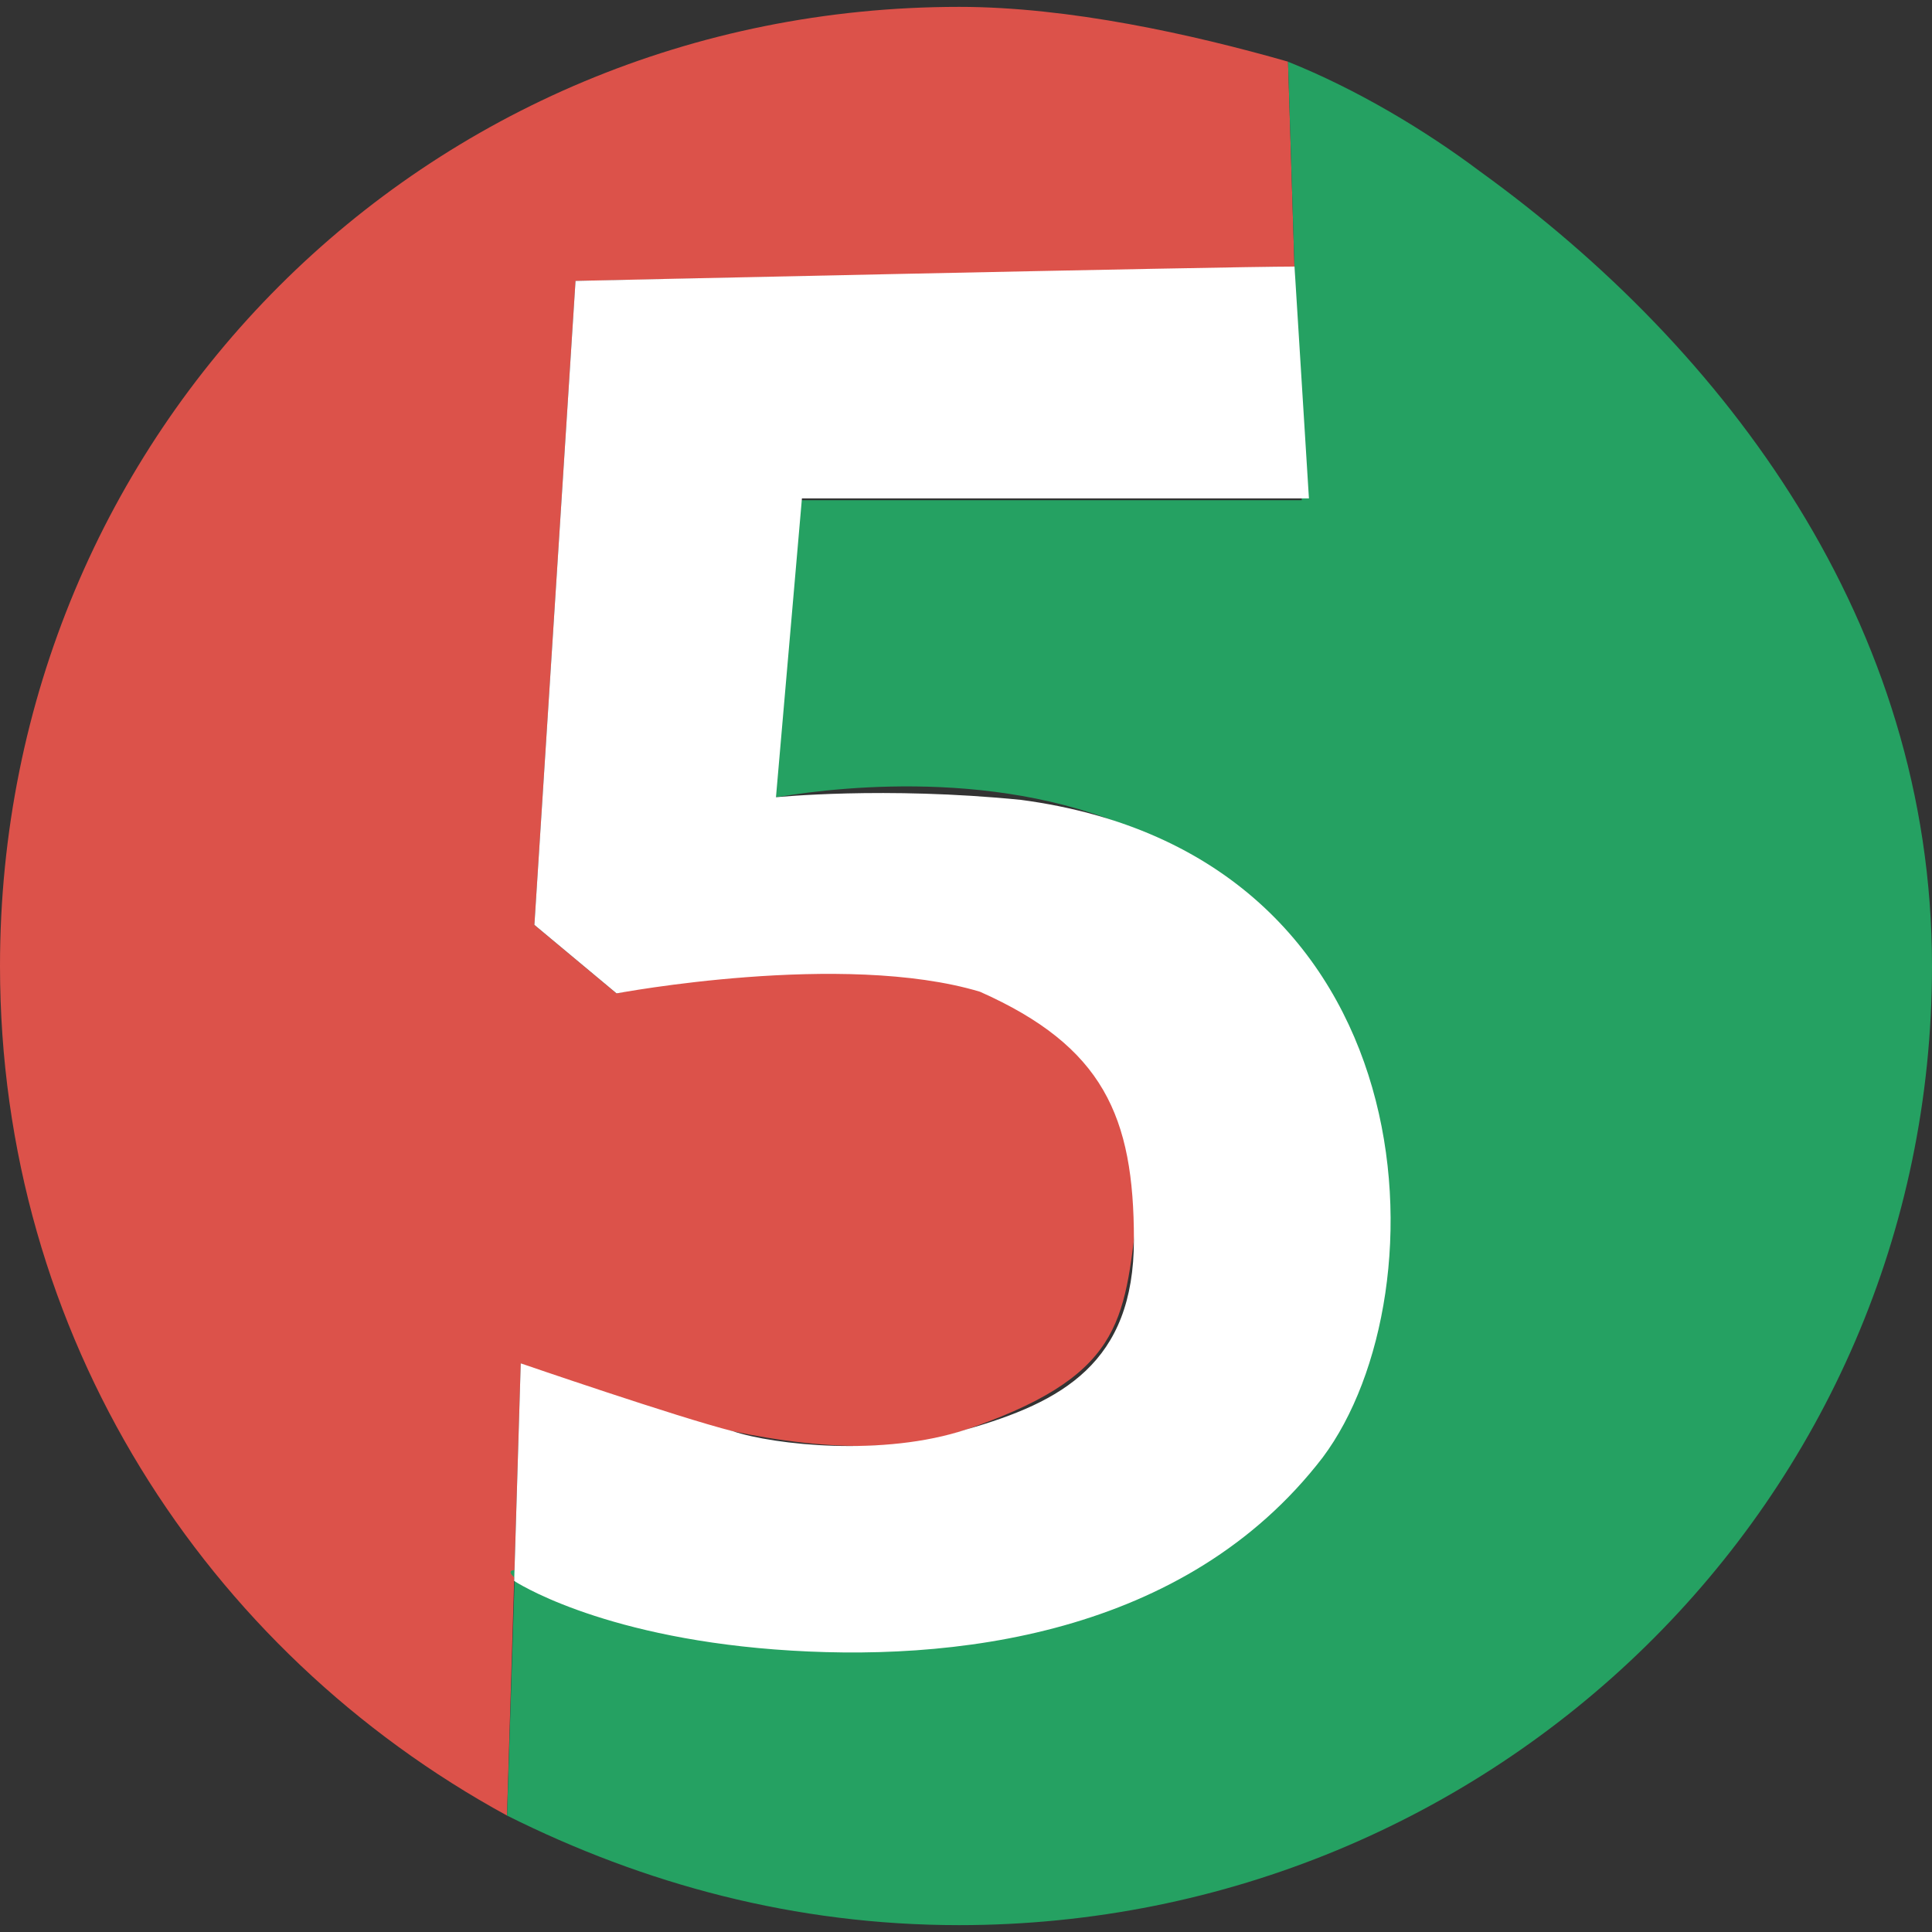
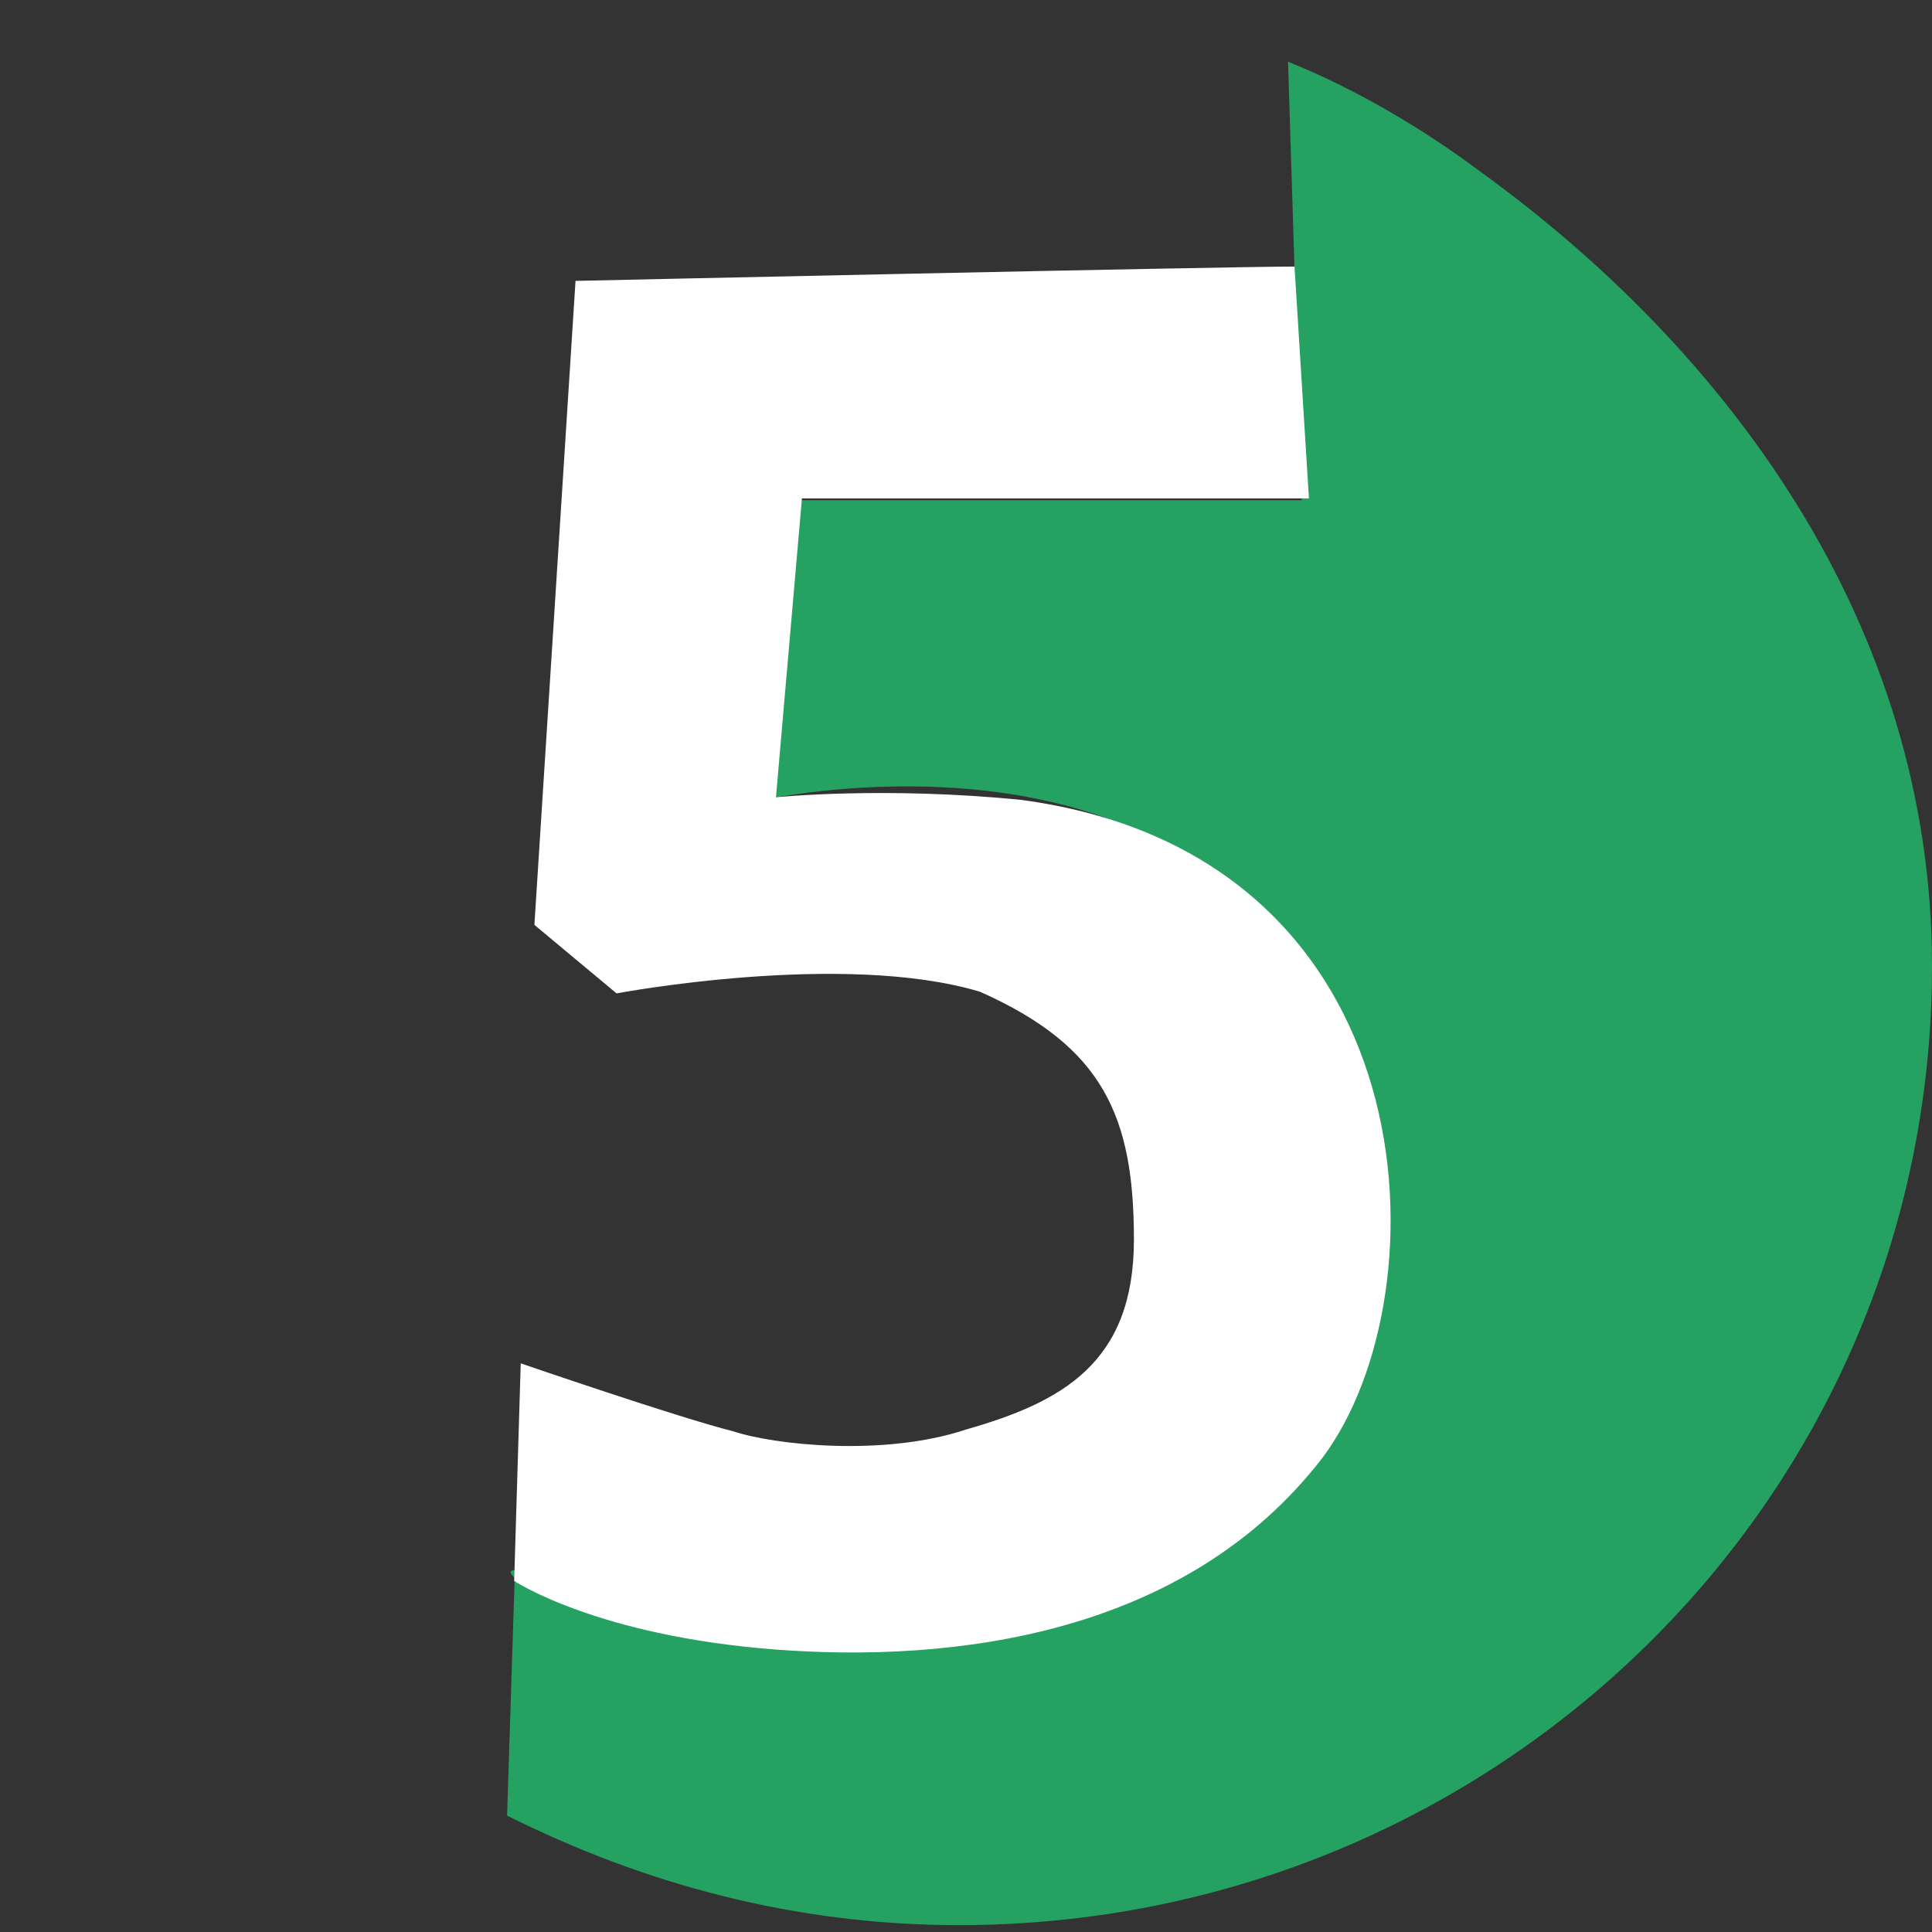
<svg xmlns="http://www.w3.org/2000/svg" id="Layer_1" data-name="Layer 1" viewBox="0 0 256 256">
  <rect x="0" y="0" width="256" height="256" fill="#333333" stroke="none" />
  <defs>
    <style>
      .cls-1 {
        fill: #25a162;
      }

      .cls-1, .cls-2, .cls-3 {
        stroke-width: 0px;
      }

      .cls-2 {
        fill: #dc524a;
      }

      .cls-3 {
        fill: #fff;
      }
    </style>
  </defs>
  <g id="Layer_2" data-name="Layer 2">
-     <path class="cls-2" d="M170.67,8.17c-12.71-3.63-29.05-7.26-43.57-7.26C56.28.91,0,57.19,0,128,0,177.02,27.23,218.78,67.18,240.57l1.82-59.91s36.31,16.34,58.1,9.08c21.79-7.26,21.79-14.52,23.6-29.05,1.82-14.52-12.71-32.68-30.87-32.68-23.6,0-38.13,3.63-38.13,3.63l-10.89-9.08,5.45-85.33,95.26-1.9-.85-27.15Z" />
    <path class="cls-1" d="M67.18,240.57c18.16,9.08,38.13,14.52,59.91,14.52,70.81,0,128.91-56.28,128.91-127.09,0-45.39-27.23-81.7-59.91-105.3-7.26-5.45-16.34-10.89-25.42-14.52l1.82,58.1h-68.99l-3.63,39.94s78.07-18.16,79.89,54.47c1.82,50.84-47.21,54.47-70.81,56.28-30.87,0-44.35-8.92-40.72-8.92l-1.04,32.52Z" />
    <path class="cls-3" d="M171.52,35.32c-9.08,0-95.26,1.9-95.26,1.9l-5.45,85.33,10.89,9.08s29.99-5.67,48.15-.22c16.34,7.26,20.4,16.52,20.4,32.86s-9.54,21.52-22.25,25.15c-10.89,3.63-25.46,2.04-30.9.22-7.26-1.82-28.1-8.99-28.1-8.99l-.87,28.83s10.89,7.26,34.5,9.08c23.6,1.82,54.47-1.82,72.62-25.42,16.34-21.79,14.52-79.89-39.94-87.15-18.16-1.82-32.49-.35-32.49-.35l3.44-39.6h67.18l-1.91-30.73Z" />
  </g>
</svg>